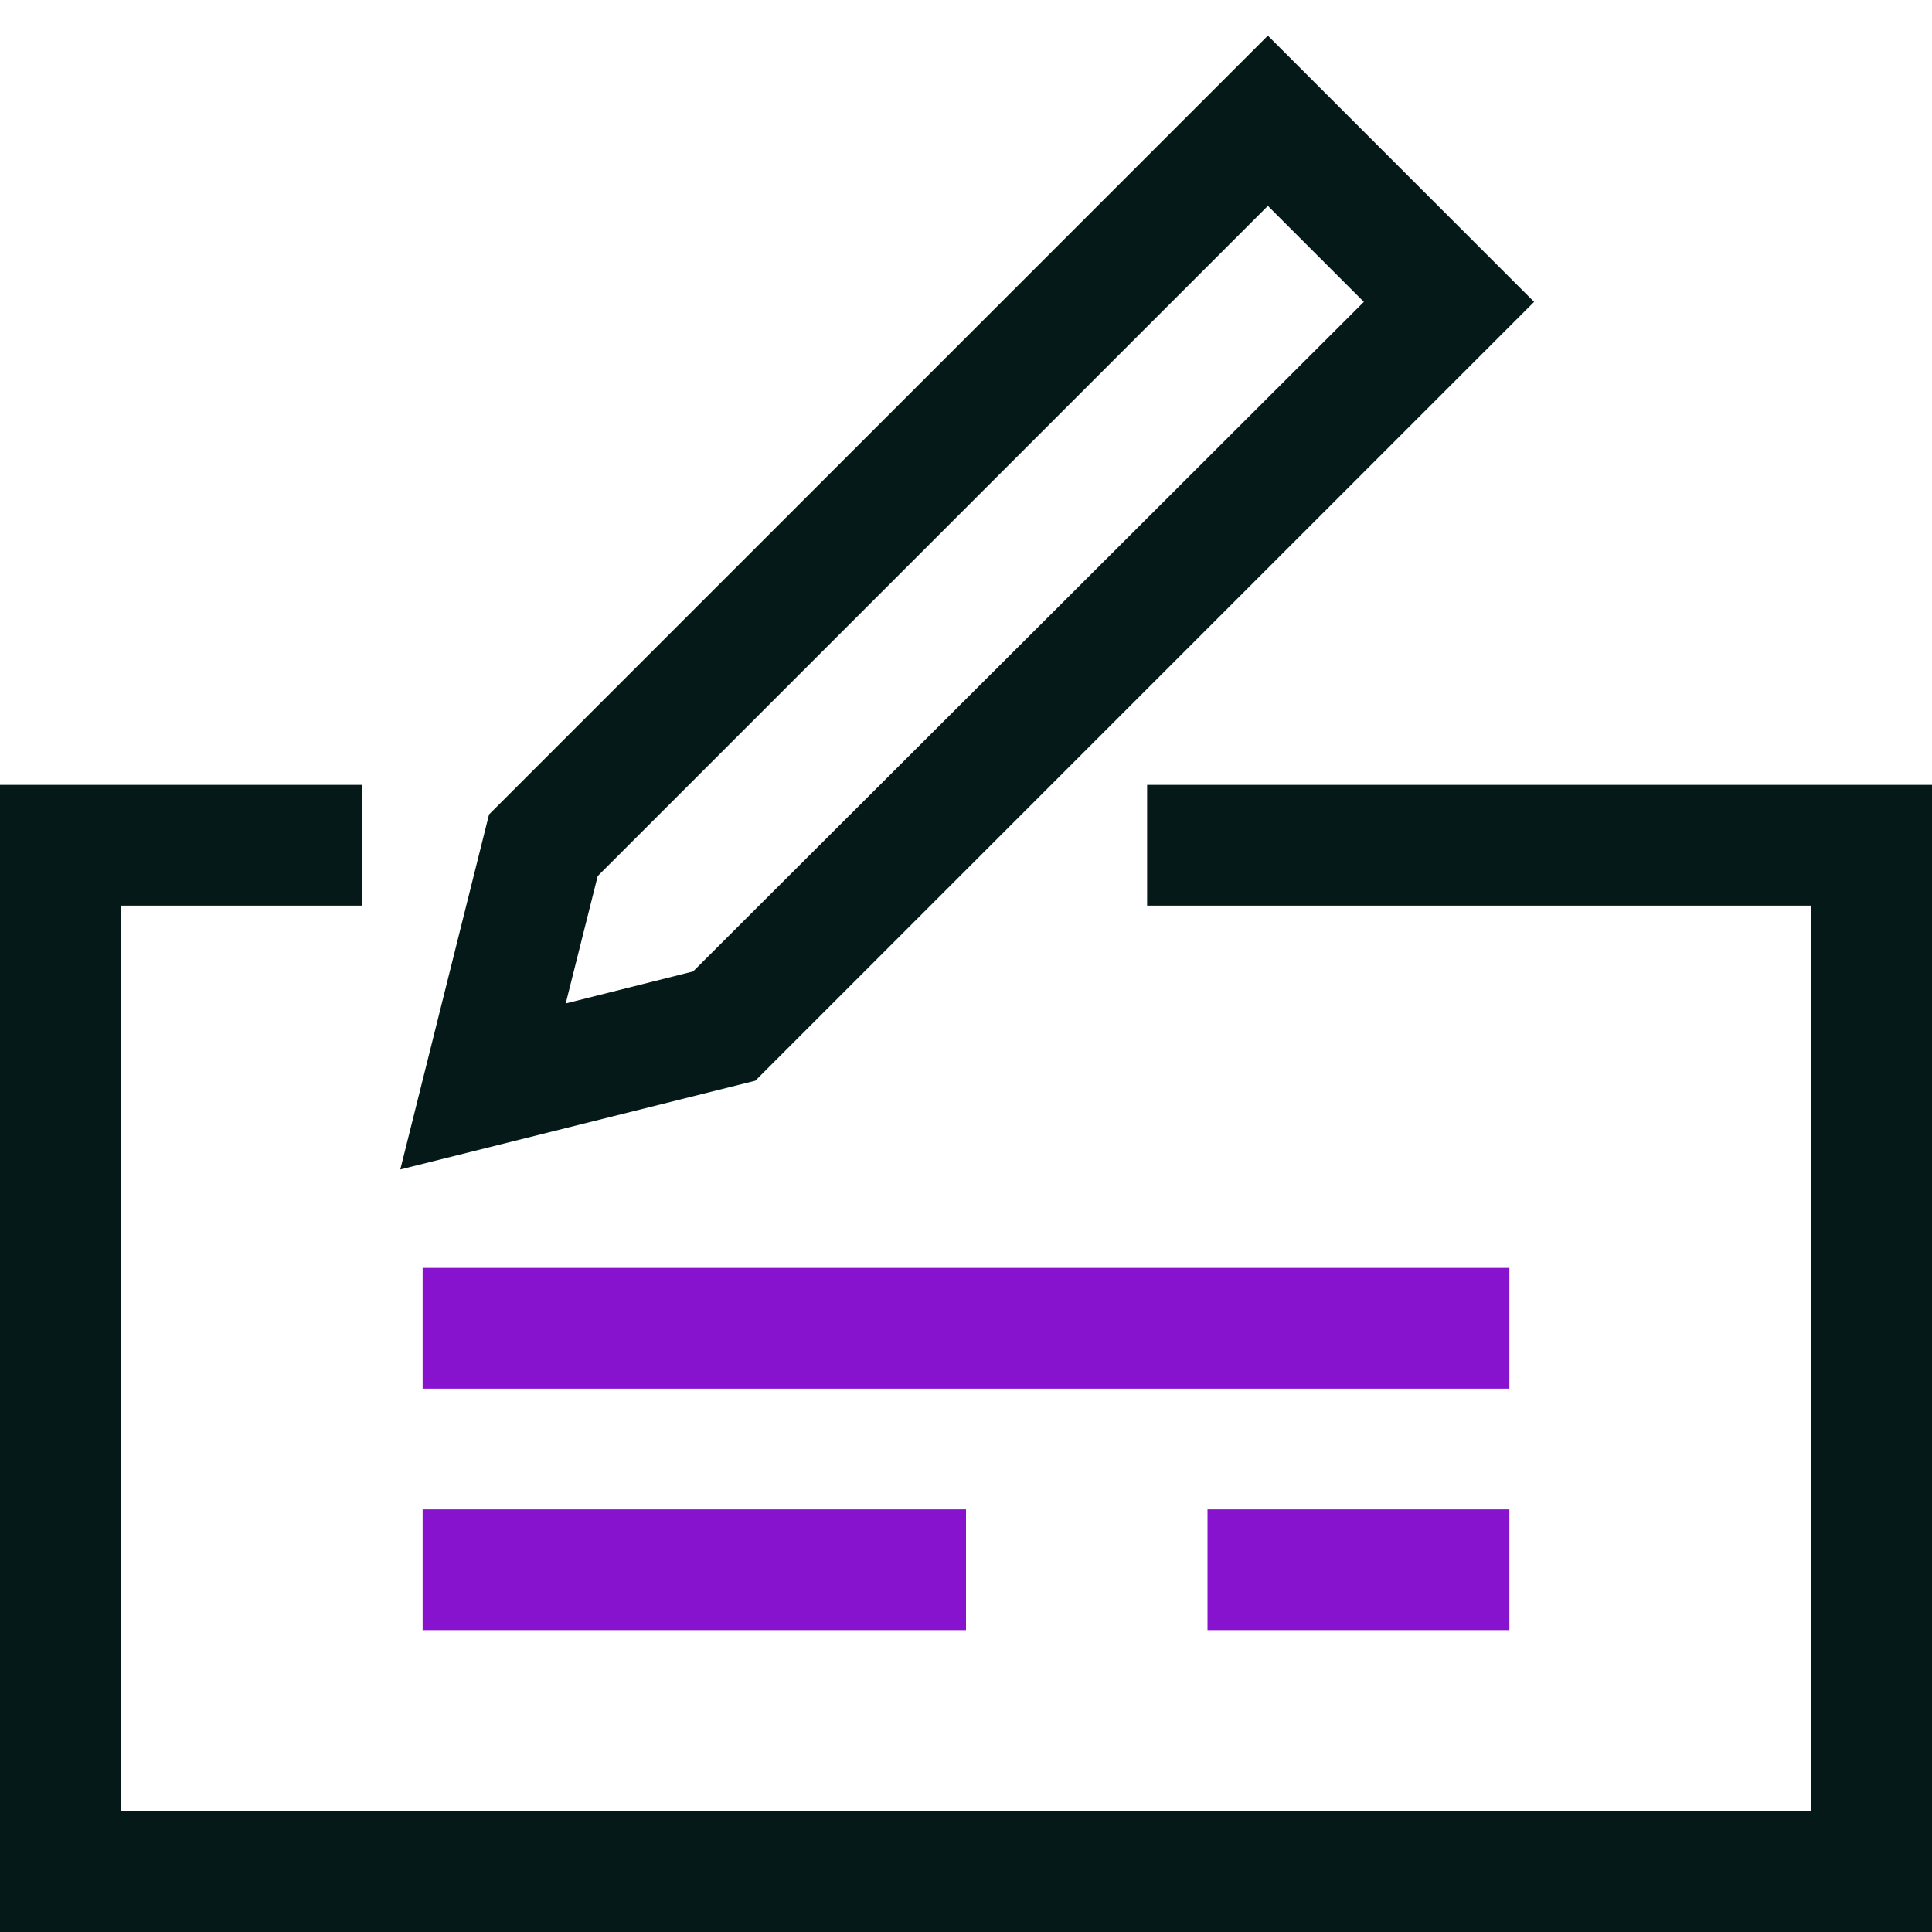
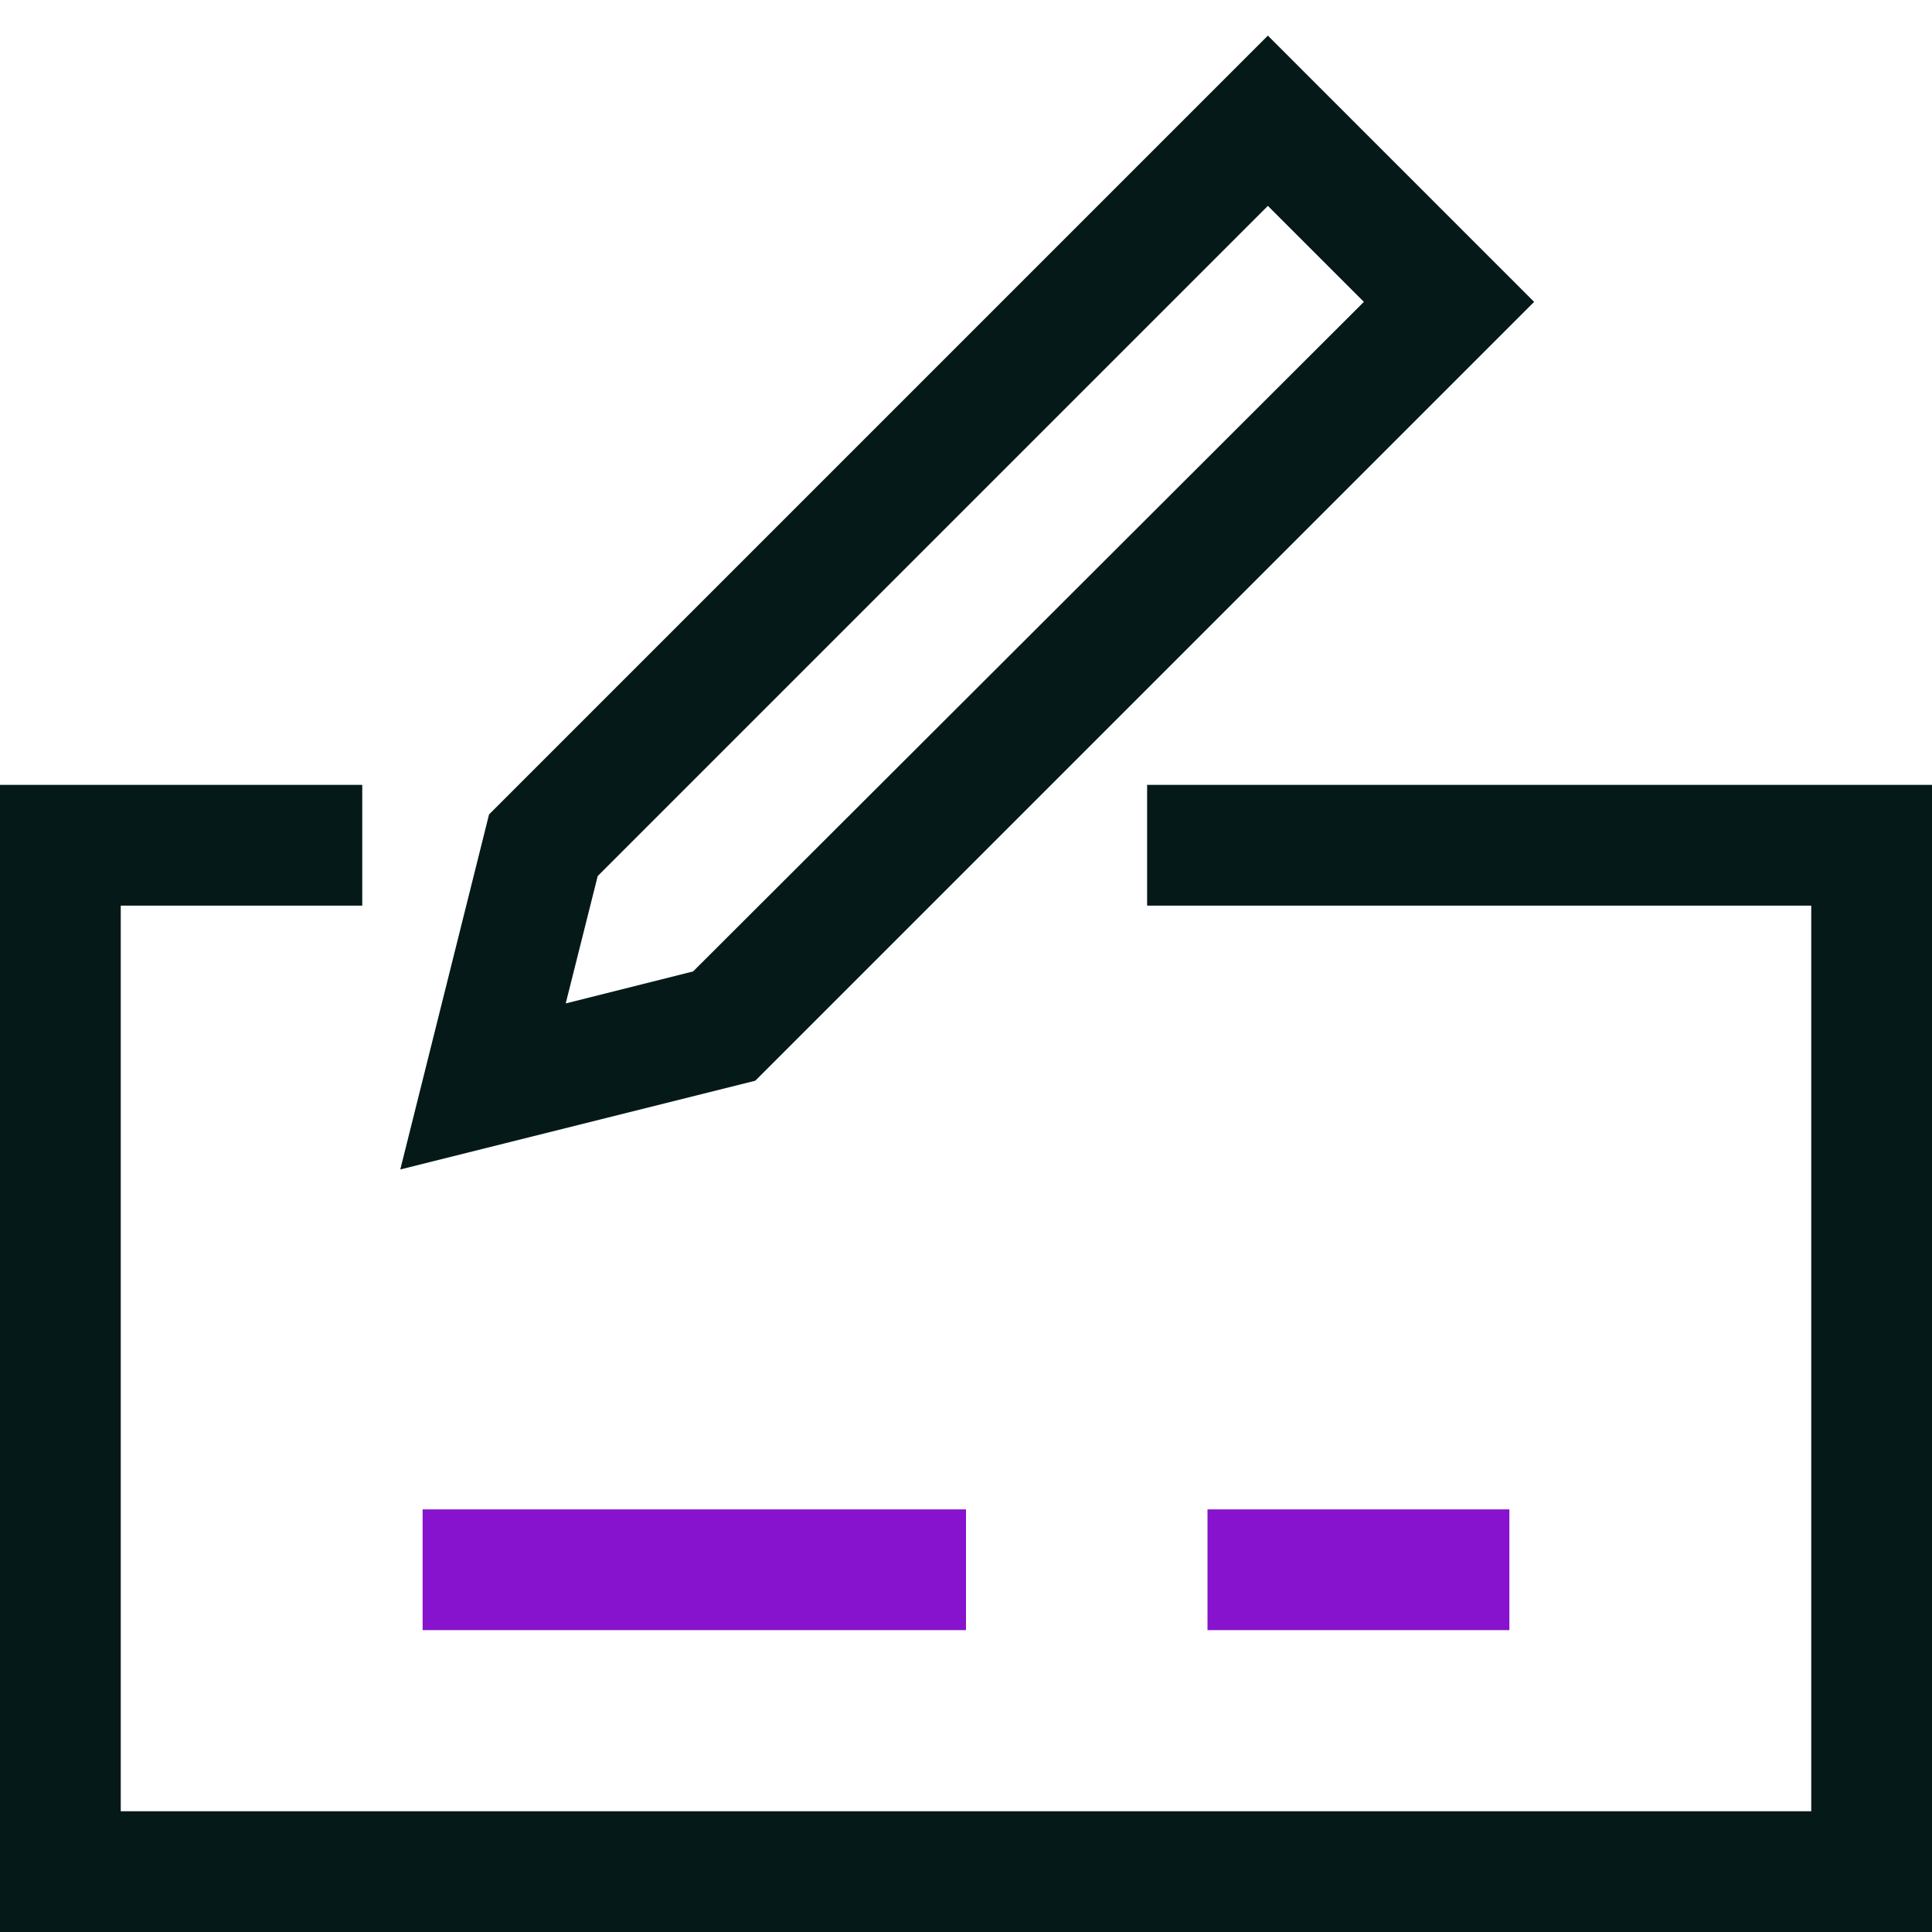
<svg xmlns="http://www.w3.org/2000/svg" id="Layer_1" data-name="Layer 1" viewBox="0 0 32 32">
  <defs>
    <style>.cls-1{fill:#051919;}.cls-2{fill:#8813ce;}</style>
  </defs>
  <title>Weekly and or monthly payroll maintenance - Colour</title>
  <polygon class="cls-1" points="32 32 0 32 0 13 6 13 6 15 2 15 2 30 30 30 30 15 19 15 19 13 32 13 32 32" />
  <path class="cls-1" d="M6.63,19.37,8.1,13.49,21,.59,25.41,5,12.51,17.9ZM12,17h0ZM9.9,14.51l-.53,2.11,2.11-.53L22.59,5,21,3.41Z" />
-   <rect class="cls-2" x="7" y="21" width="18" height="2" />
  <rect class="cls-2" x="7" y="25" width="9" height="2" />
  <rect class="cls-2" x="20" y="25" width="5" height="2" />
</svg>